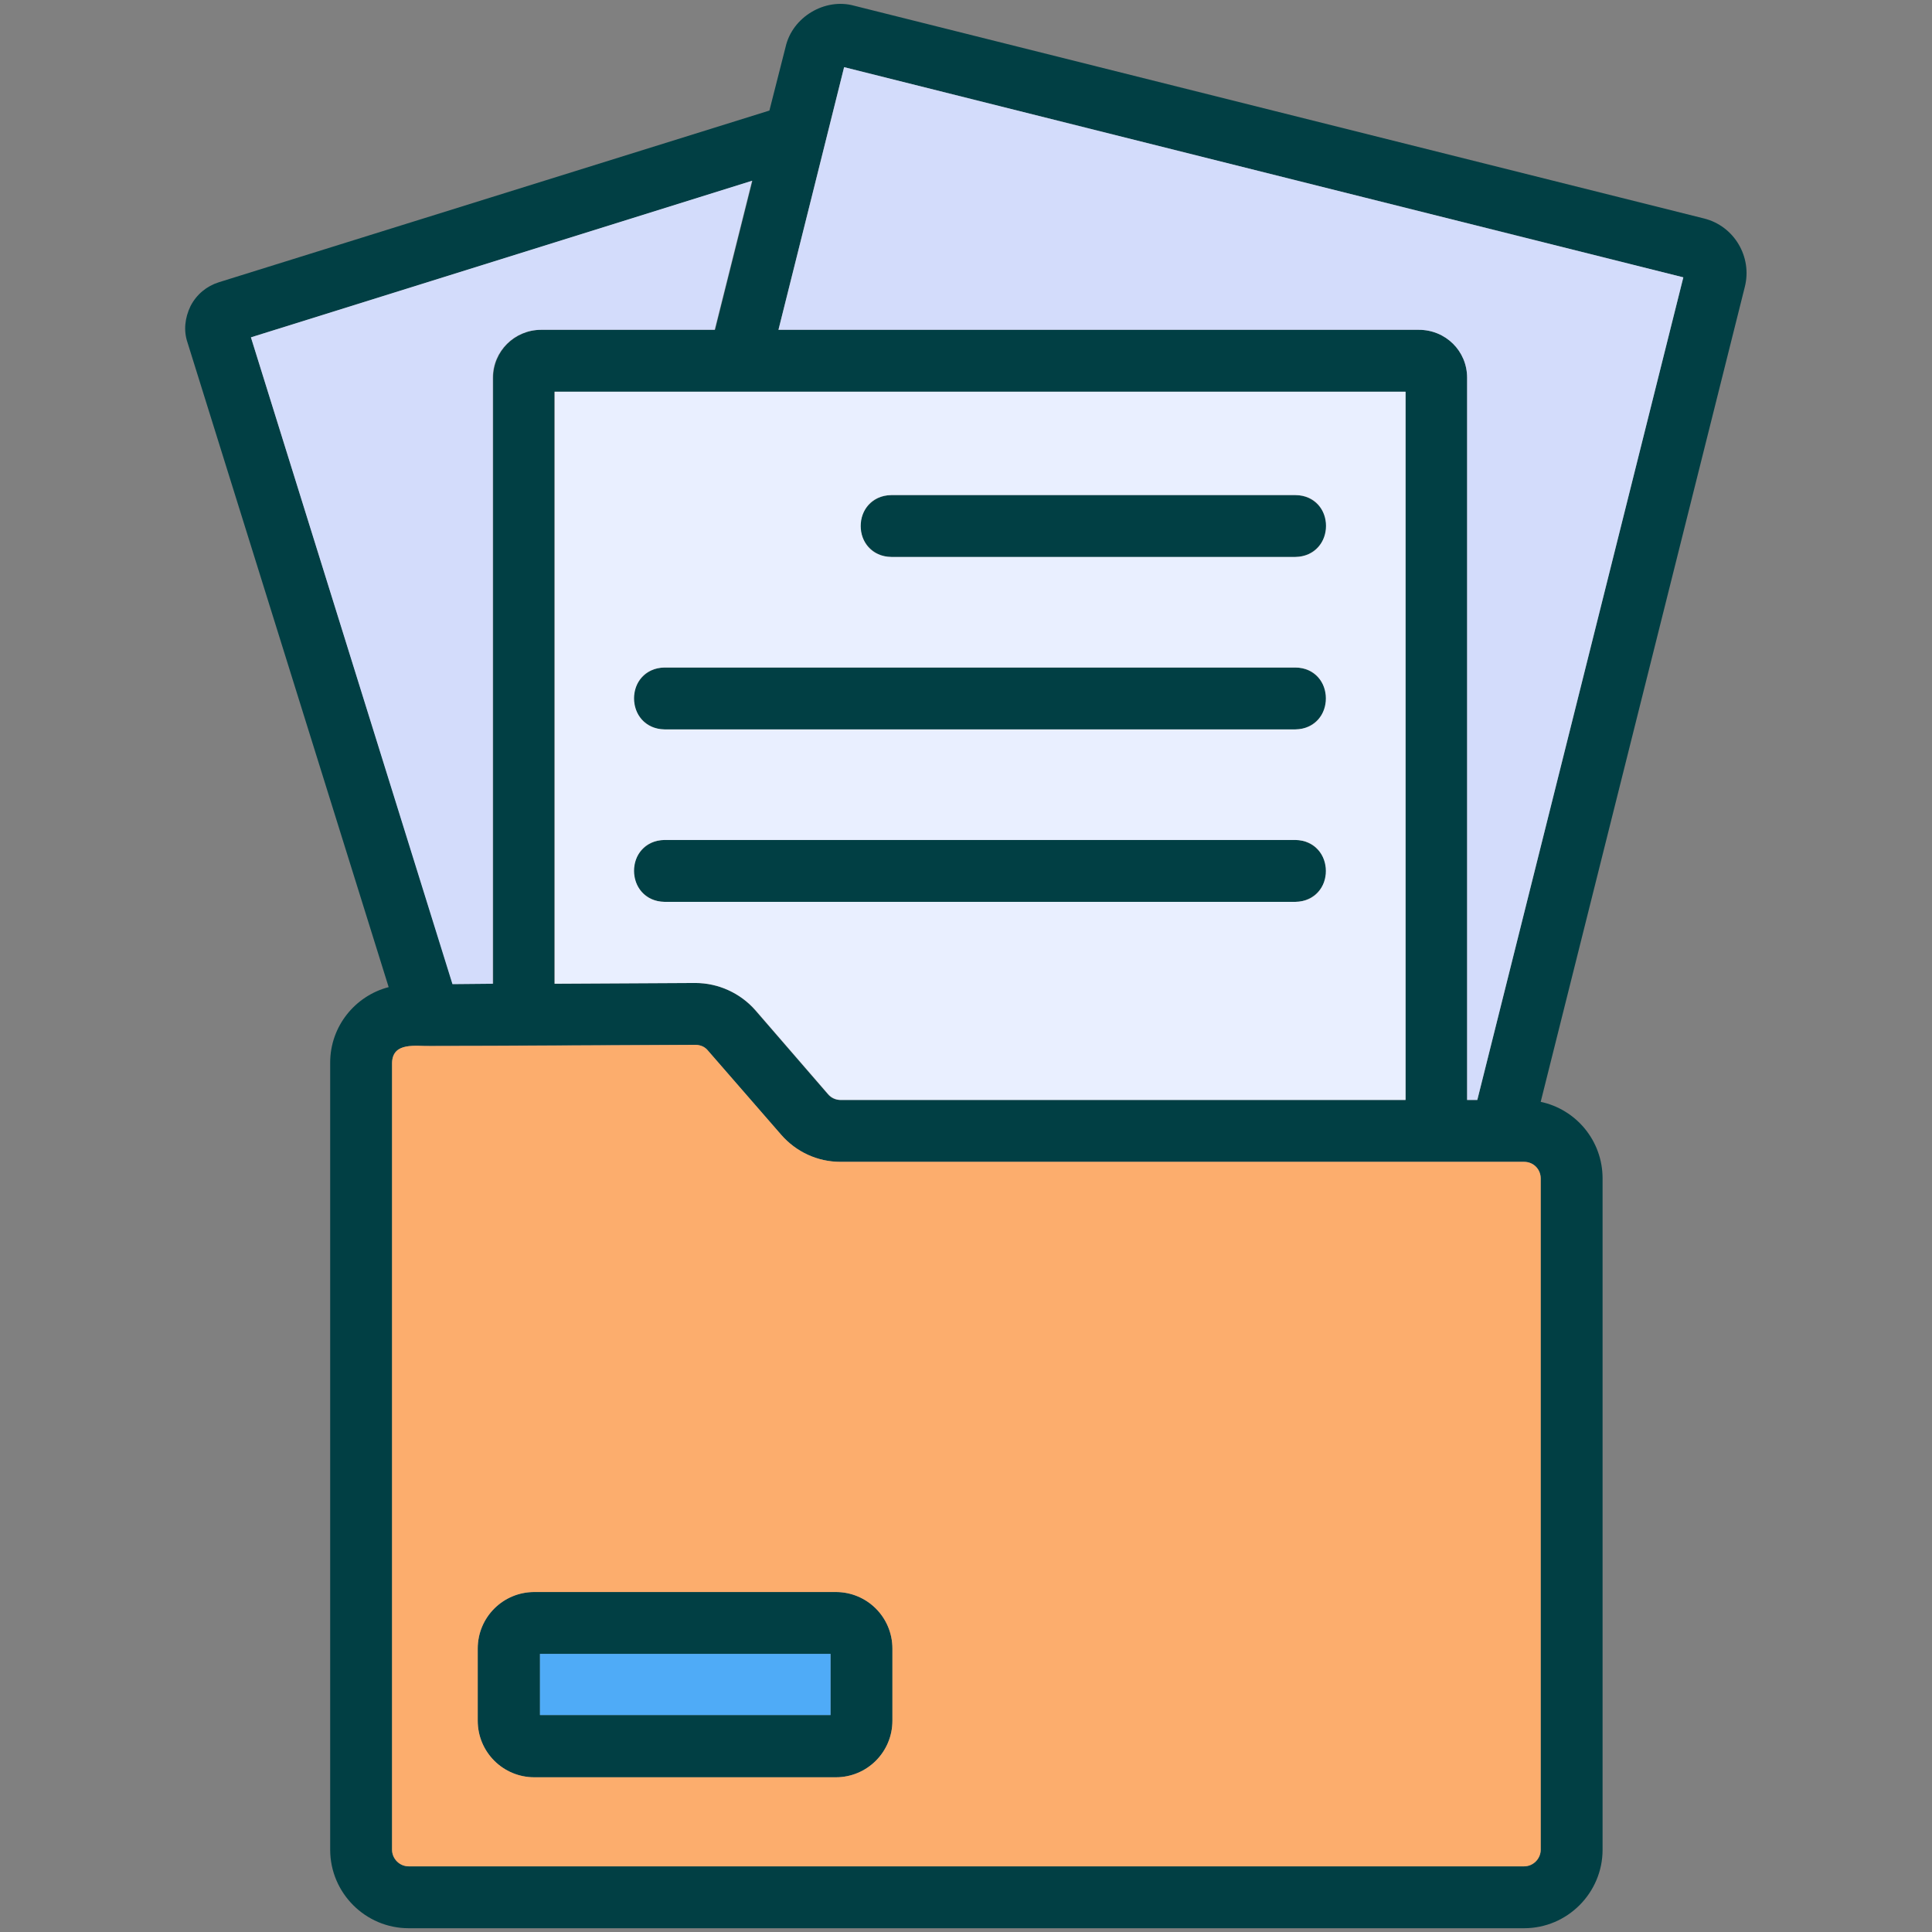
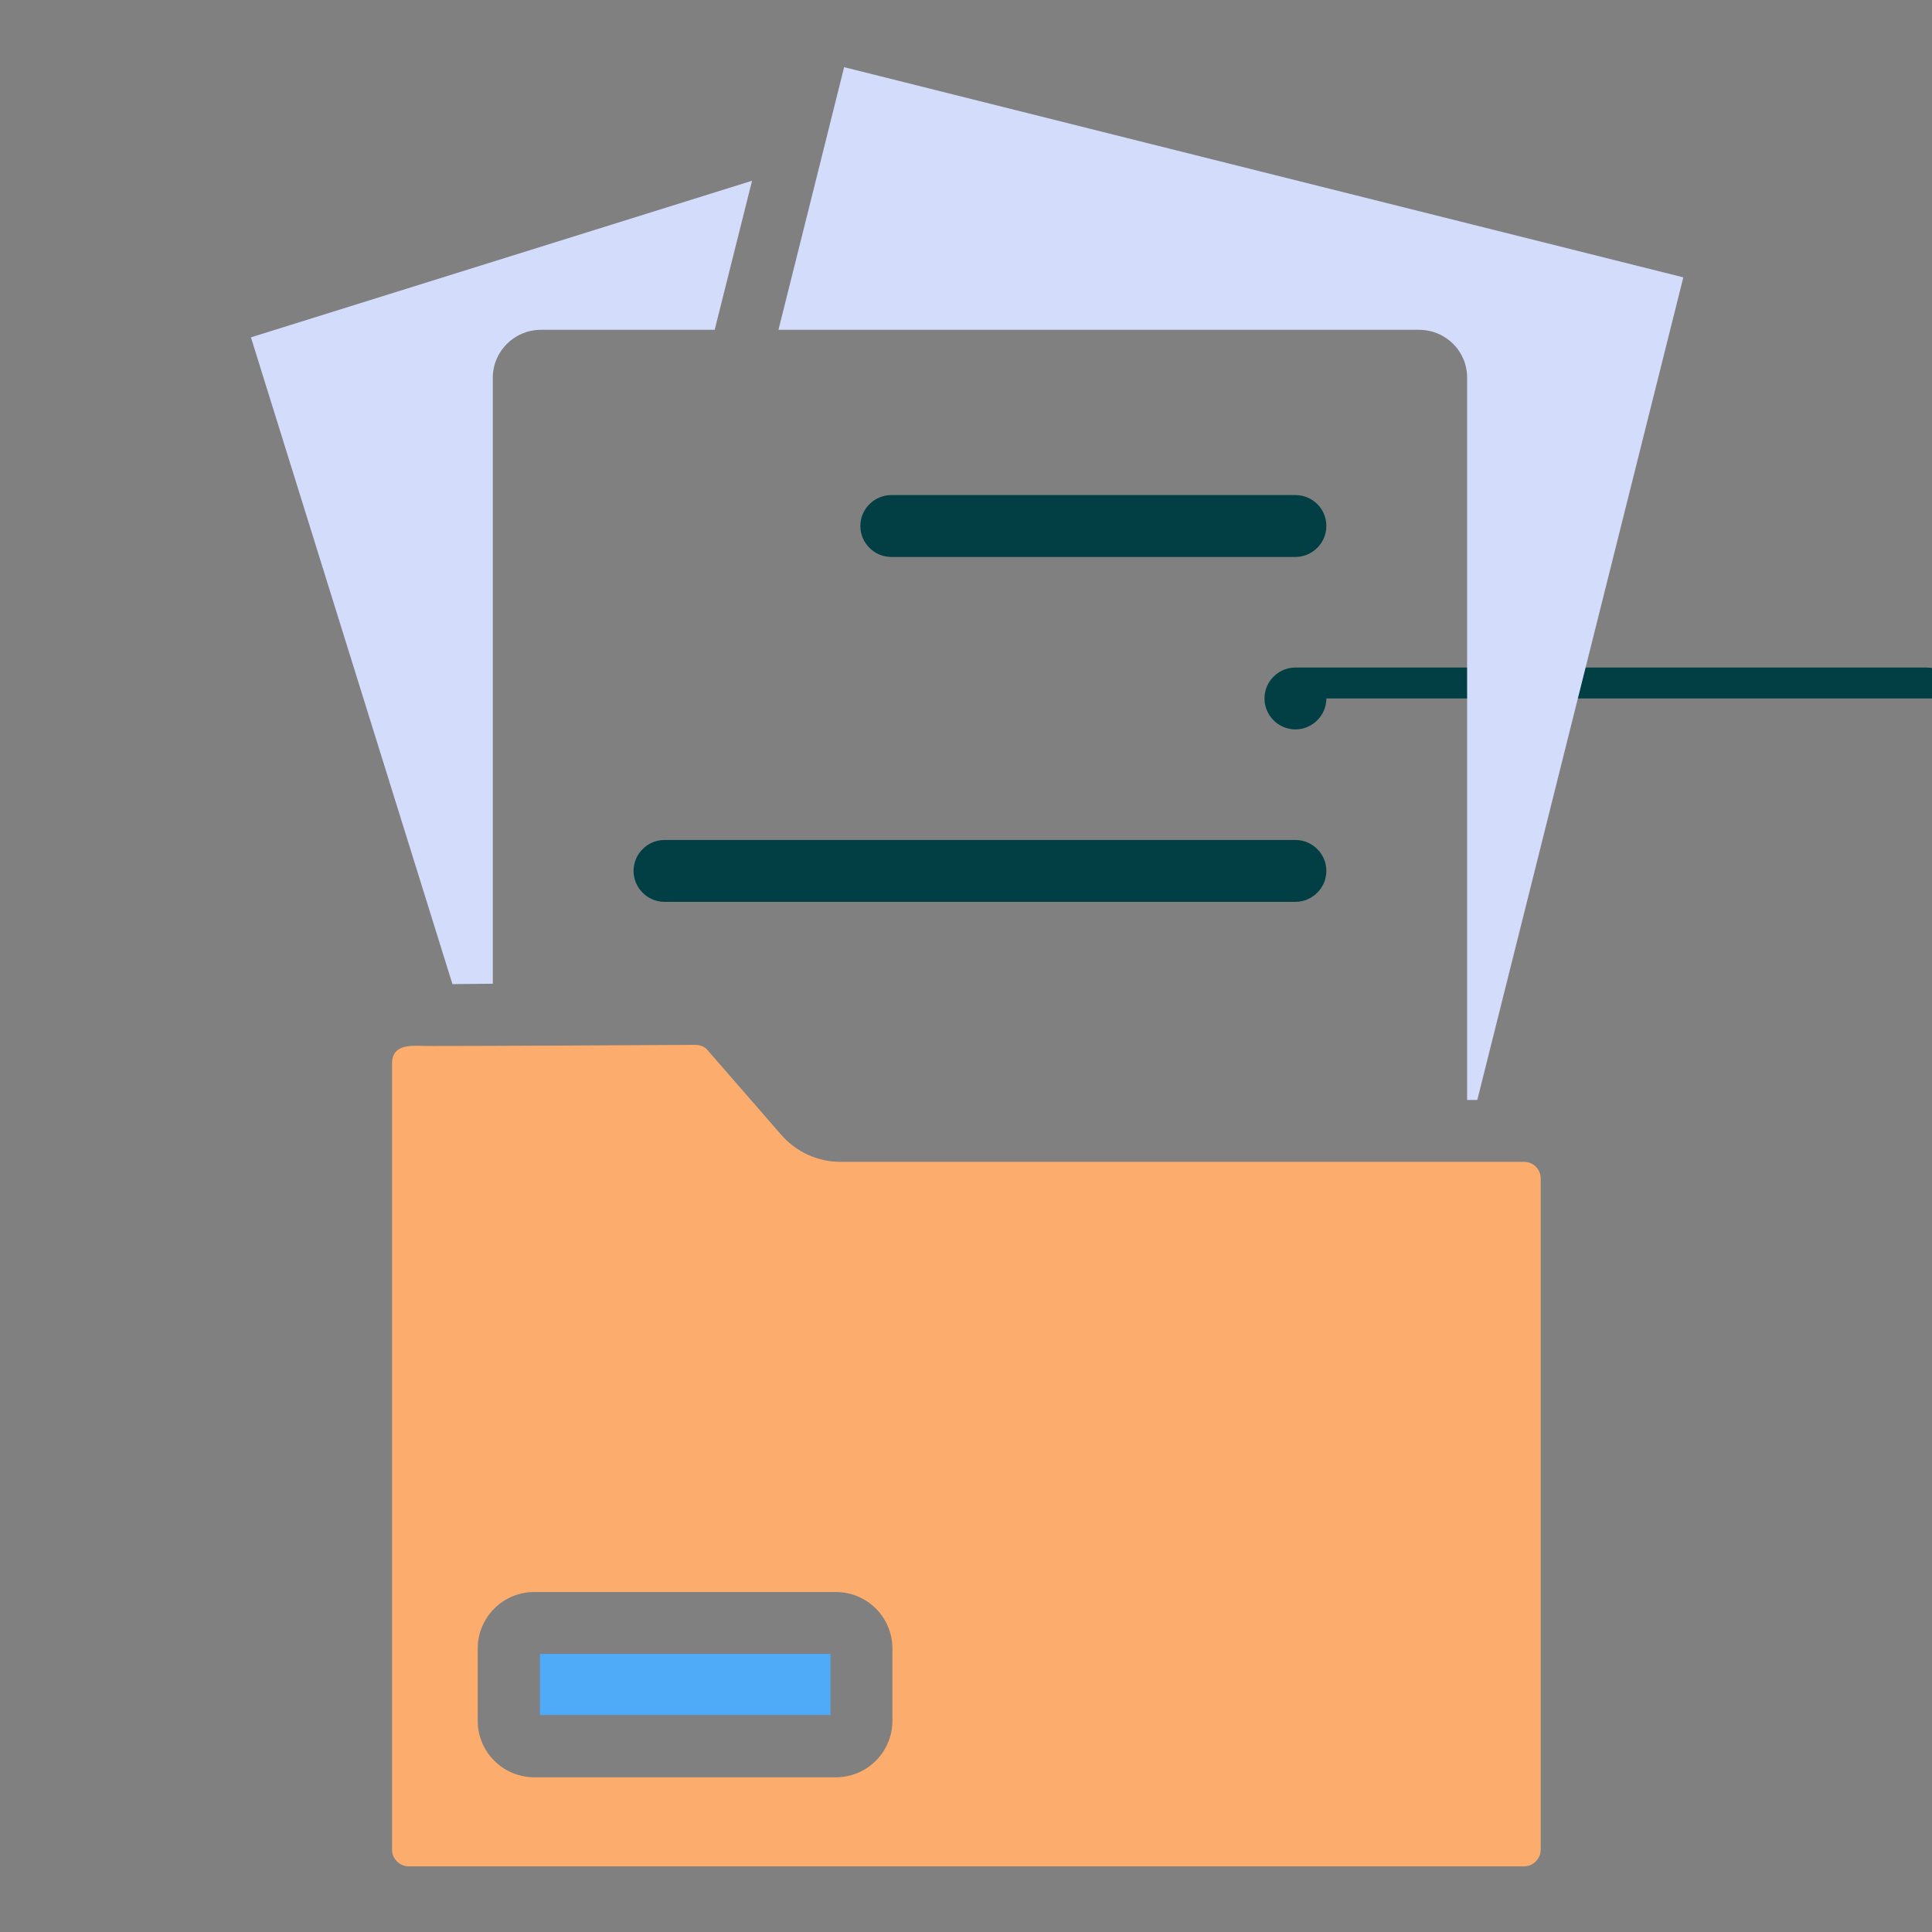
<svg xmlns="http://www.w3.org/2000/svg" id="Layer_1" enable-background="new 0 0 512 512" height="512" viewBox="0 0 512 512" width="512">
  <rect x="0" y="0" width="512" height="512" fill="#808080" stroke="none" />
  <g>
    <g fill="#013f44">
-       <path d="m221.5 421.9h-79.9c-8.3 0-15 6.7-15 15v19.1c0 8.3 6.7 15 15 15h79.9c8.3 0 15-6.7 15-15v-19.1c0-8.3-6.7-15-15-15zm-1.4 32.6h-77v-16.2h77z" />
      <path d="m351.5 139.4c0 4.5-3.7 8.2-8.2 8.2h-107.1c-4.5 0-8.2-3.7-8.2-8.2s3.7-8.2 8.2-8.2h107.1c4.5 0 8.2 3.6 8.2 8.2z" />
-       <path d="m351.5 185.1c0 4.5-3.7 8.2-8.2 8.2h-167.2c-4.5 0-8.2-3.7-8.2-8.2s3.7-8.2 8.2-8.2h167.2c4.5 0 8.2 3.6 8.2 8.2z" />
+       <path d="m351.5 185.1c0 4.5-3.7 8.2-8.2 8.2c-4.5 0-8.2-3.7-8.2-8.2s3.7-8.2 8.2-8.2h167.2c4.5 0 8.2 3.6 8.2 8.2z" />
      <path d="m351.5 230.8c0 4.5-3.7 8.2-8.2 8.2h-167.2c-4.5 0-8.2-3.7-8.2-8.2s3.7-8.2 8.2-8.2h167.2c4.5 0 8.2 3.7 8.2 8.2z" />
-       <path d="m451.6 57.9-225.3-56.4c-7.7-2.1-16.3 3-18.1 10.9 0 0-4.3 16.9-4.3 16.9l-145.9 45.5c-3.2 1-5.9 3.2-7.5 6.3-1.5 3.1-1.9 6.5-.8 9.7l53.3 170.8c-8.9 2.3-15.5 10.4-15.5 20v208.6c0 11.4 9.3 20.8 20.8 20.8h295.6c11.5 0 20.8-9.4 20.8-20.8v-177.9c0-10-7-18.3-16.4-20.3l54.1-216c2-7.9-2.8-16.1-10.8-18.1zm-385.1 31.5 132.9-41.5-9.9 39.5h-46c-7.1 0-12.8 5.7-12.8 12.7v160.6l-10.7.1zm305.9 14.4v187.7h-149.7c-1.3 0-2.5-.5-3.3-1.5l-19.3-22.3c-3.9-4.5-9.7-7.2-15.9-7.2l-37.3.2v-156.9zm35.9 386.4c0 2.4-2 4.4-4.4 4.4h-295.6c-2.4 0-4.4-2-4.4-4.4v-208.6c.2-5.5 6.2-4.3 9.9-4.4 15.4-.1 54.6-.3 70.5-.3 1.3 0 2.5.5 3.3 1.5l19.4 22.3c4 4.6 9.7 7.2 15.7 7.2h181.2c2.5 0 4.4 1.9 4.4 4.4zm-16.8-198.7h-2.7v-191.4c0-7.1-5.7-12.7-12.8-12.7h-169.7c3.5-14 14.1-56.3 17.4-69.6l222.4 55.7z" />
    </g>
    <path d="m403.9 307.9h-181.2c-6 0-11.7-2.6-15.7-7.2l-19.4-22.3c-.8-1-2-1.5-3.3-1.5-15.9.1-54.9.3-70.3.3-3.6.1-9.9-1.2-10.1 4.4v208.6c0 2.4 2 4.4 4.4 4.4h295.6c2.4 0 4.4-2 4.4-4.4v-177.9c0-2.4-1.9-4.4-4.4-4.4zm-167.4 148.1c0 8.3-6.7 15-15 15h-79.9c-8.3 0-15-6.7-15-15v-19.1c0-8.3 6.7-15 15-15h79.9c8.3 0 15 6.7 15 15z" fill="#fcad6d" />
    <path d="m143.1 438.3h77v16.2h-77z" fill="#4fabf7" />
    <path d="m199.3 47.9-9.9 39.5h-46c-7.1 0-12.8 5.7-12.8 12.7v160.6l-10.7.1-53.4-171.4z" fill="#d3dcfb" />
    <path d="m446.1 73.5-54.6 218h-2.7v-191.4c0-7.1-5.7-12.7-12.8-12.7h-169.7c3.5-14 14.1-56.3 17.4-69.6z" fill="#d3dcfb" />
-     <path d="m147 103.8v156.9l37.3-.2c6.1 0 11.9 2.7 15.9 7.2l19.3 22.3c.9 1 2.1 1.5 3.3 1.5h149.7v-187.7zm196.3 135.2h-167.2c-10.7-.2-10.8-16.2 0-16.4h167.2c10.7.2 10.8 16.2 0 16.4zm0-45.7h-167.2c-10.7-.2-10.8-16.2 0-16.4h167.2c10.7.1 10.8 16.2 0 16.4zm0-45.7h-107.1c-10.8-.2-10.8-16.2 0-16.4h107.1c10.8.1 10.8 16.2 0 16.4z" fill="#e9efff" />
  </g>
</svg>